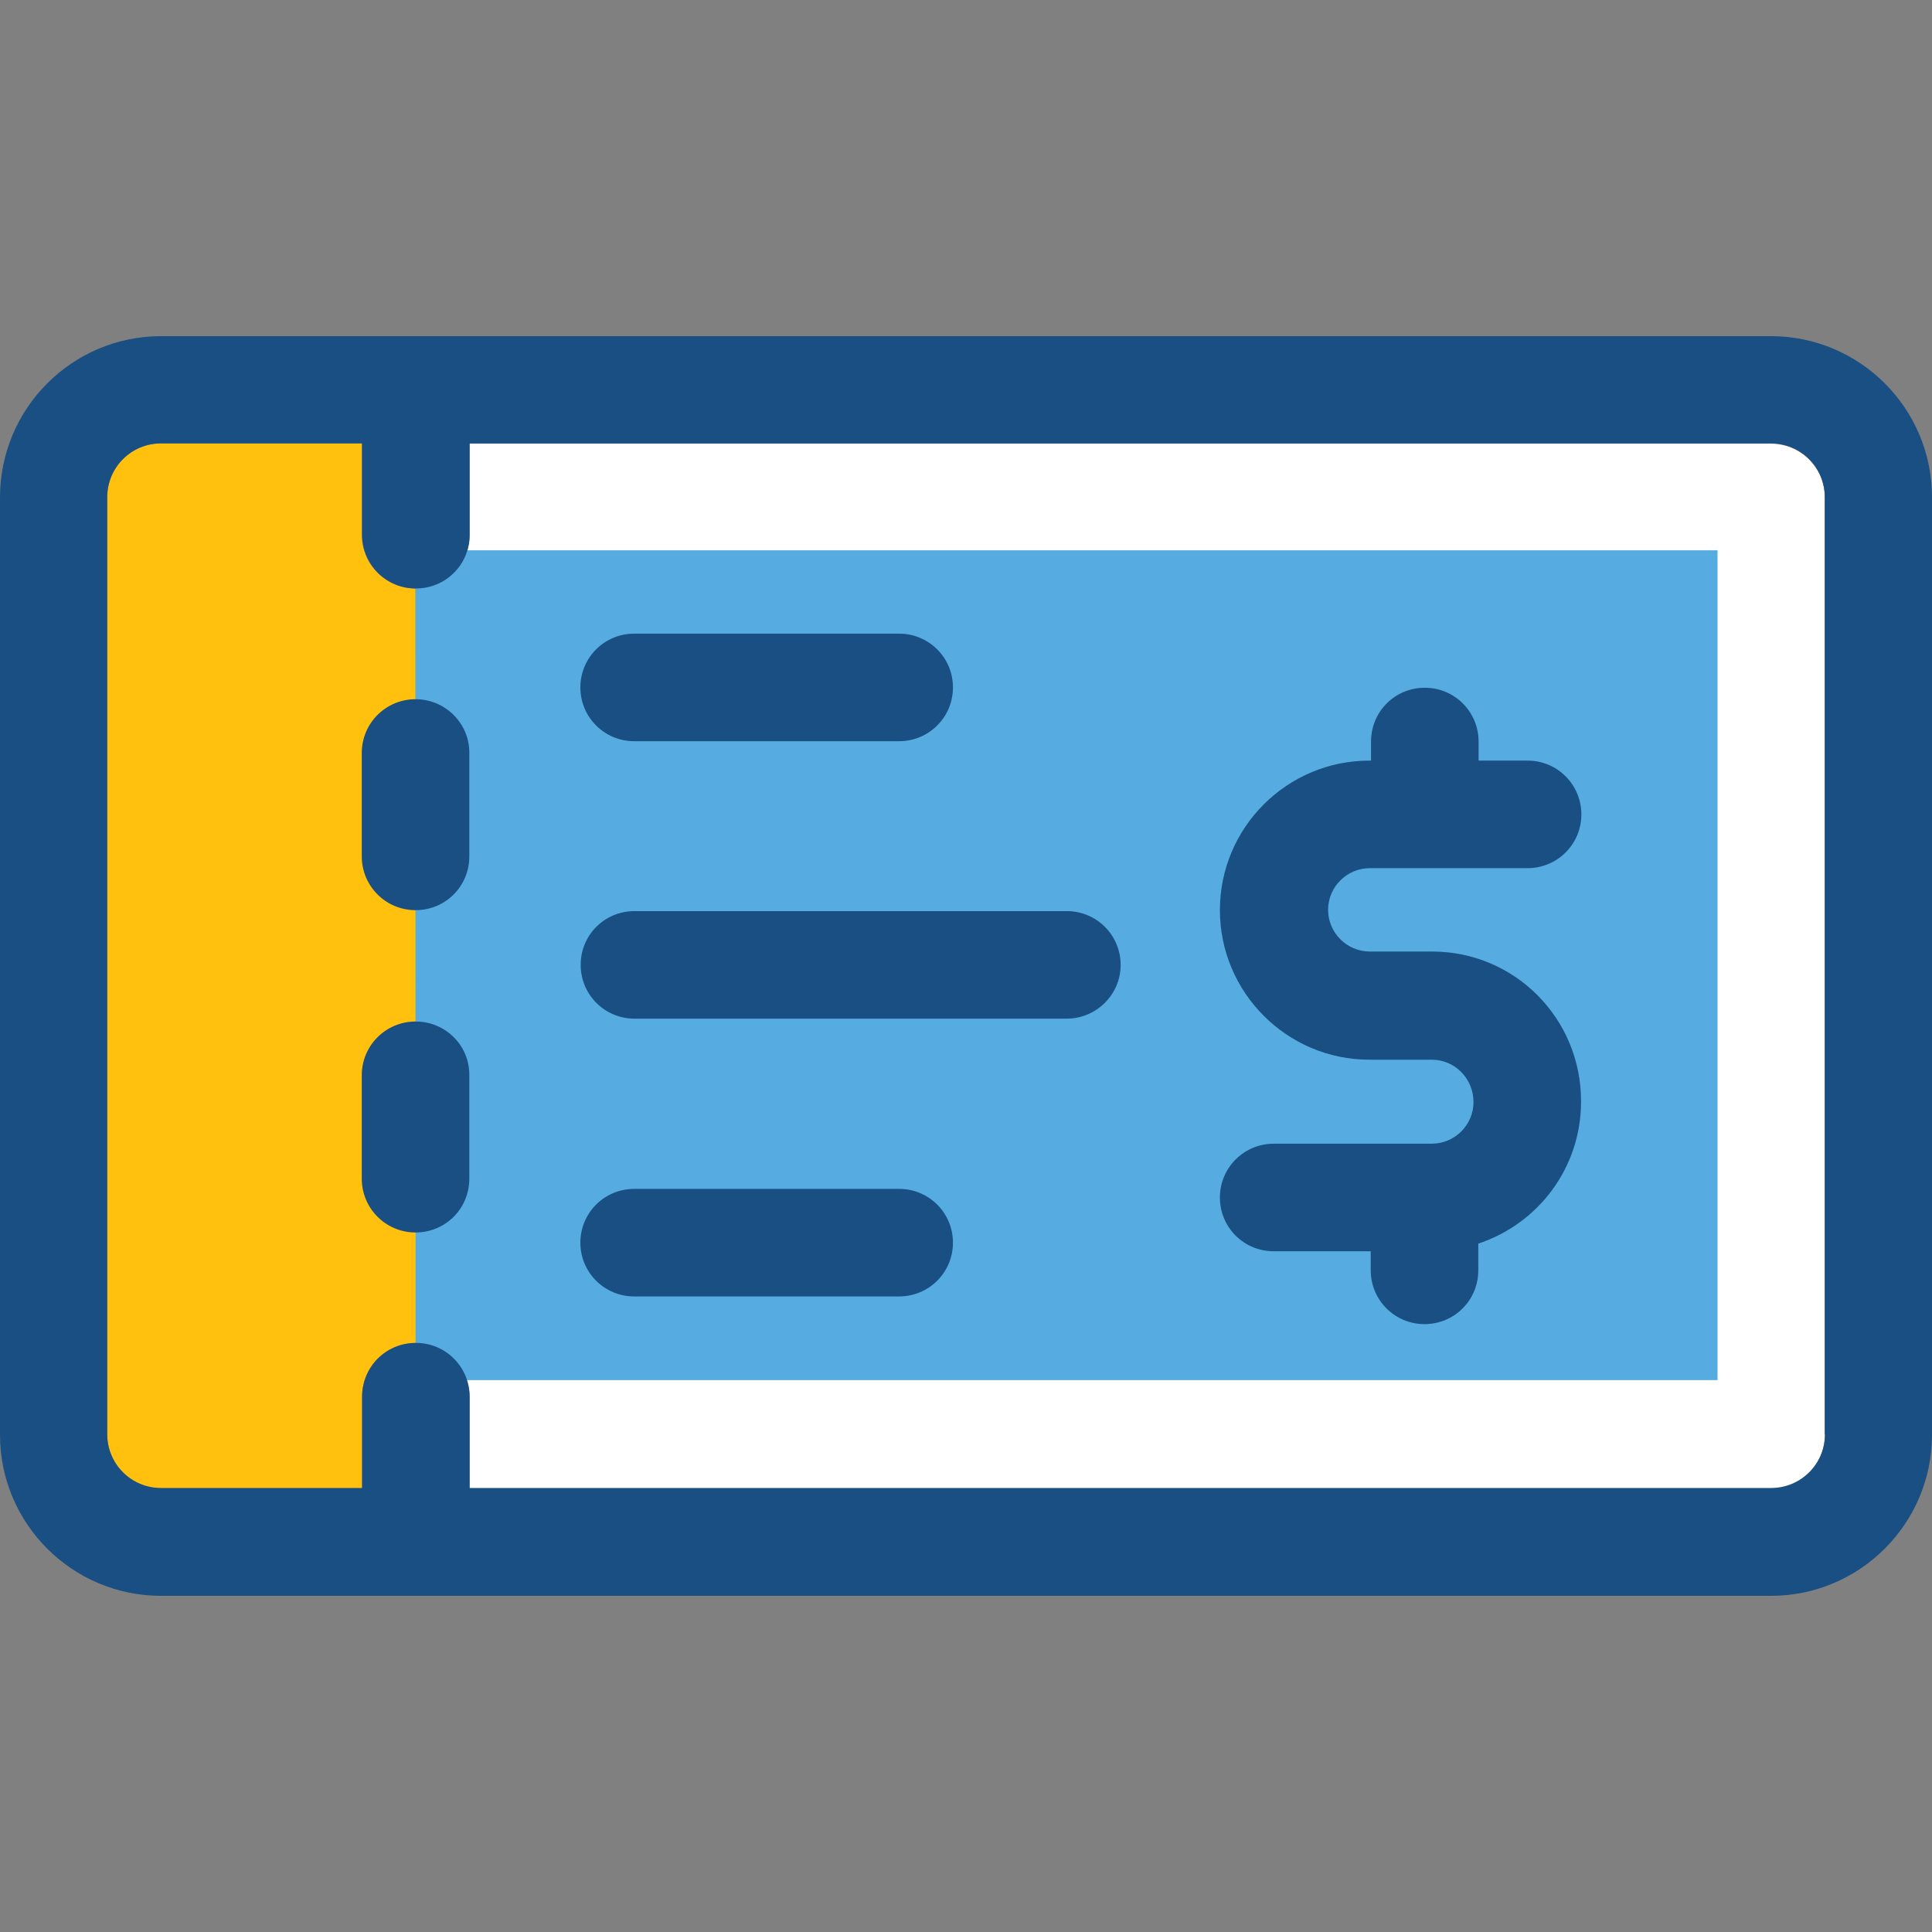
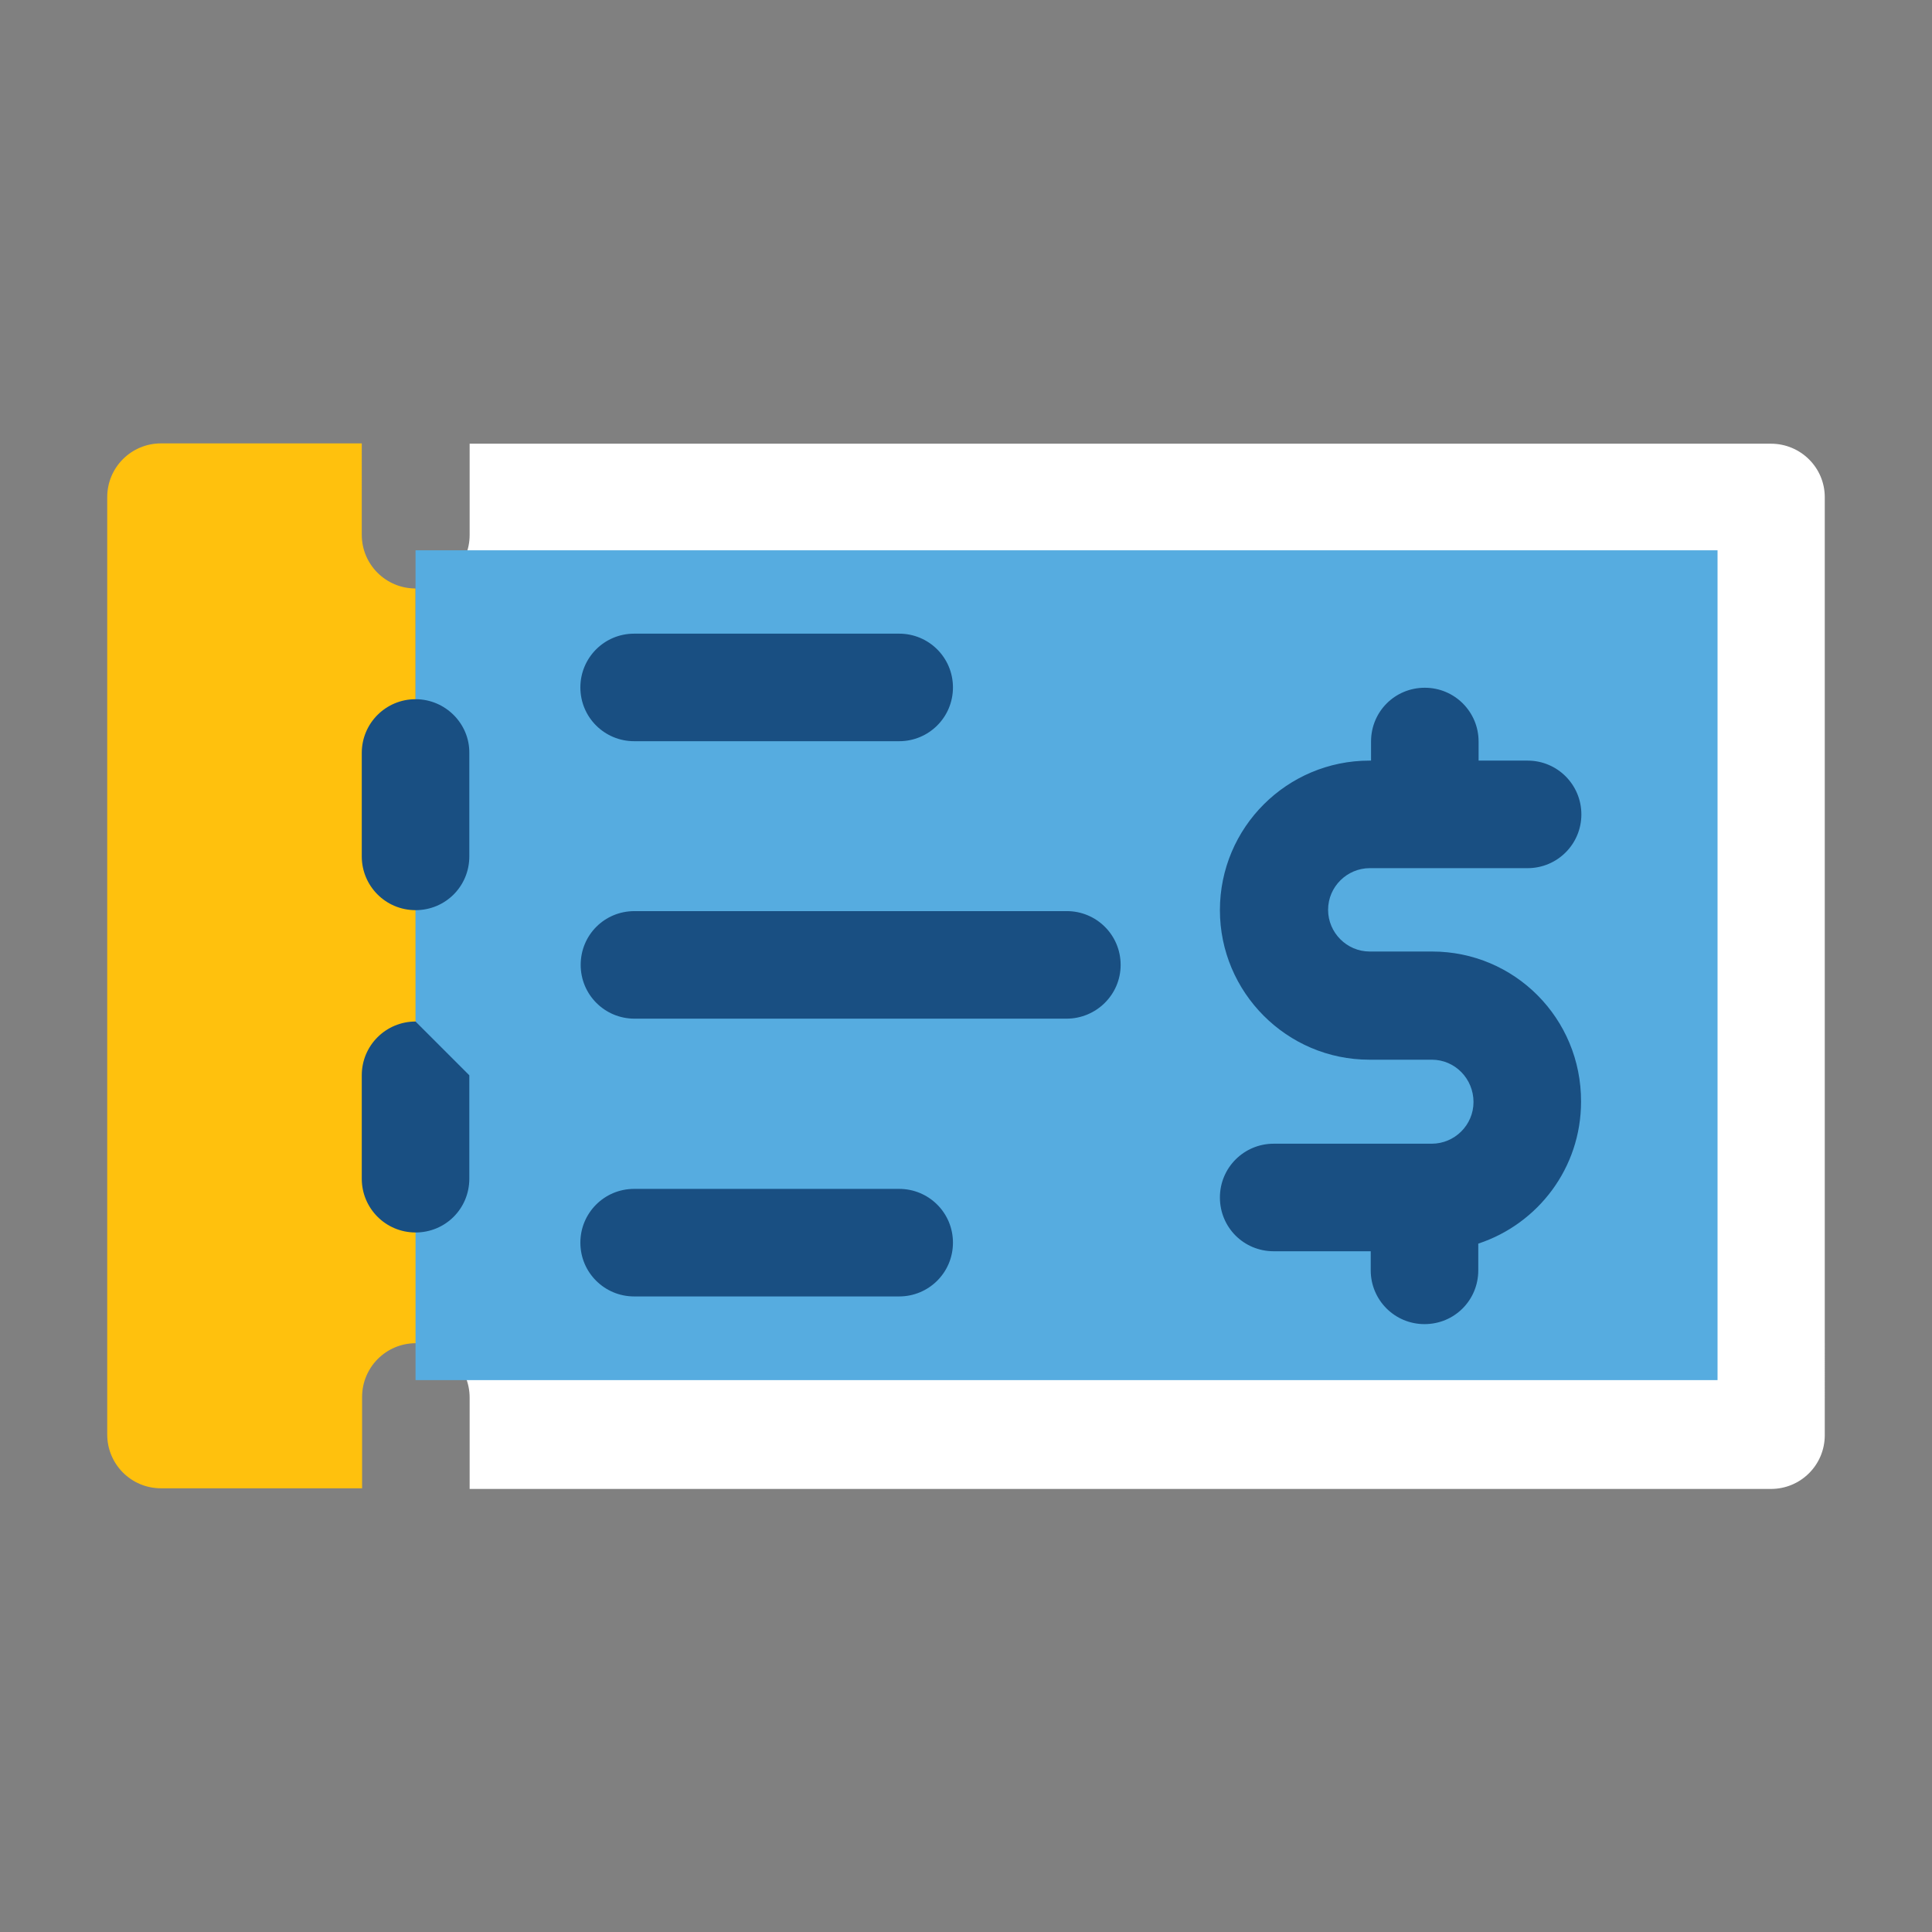
<svg xmlns="http://www.w3.org/2000/svg" version="1.1" id="Layer_1" viewBox="0 0 392.533 392.533" xml:space="preserve">
  <rect x="0" y="0" width="392.533" height="392.533" fill="#808080" stroke="none" />
  <path style="fill:#FFFFFF;" d="M359.822,90.149H95.418v18.554c0,6.012-4.848,10.925-10.925,10.925v153.406  c6.012,0,10.925,4.848,10.925,10.925v18.554h264.404c6.012,0,10.925-4.848,10.925-10.925V101.01  C370.747,94.998,365.834,90.149,359.822,90.149z" />
  <path style="fill:#FFC10D;" d="M84.428,119.564c-6.012,0-10.925-4.848-10.925-10.925V90.085H32.711  c-6.012,0-10.925,4.848-10.925,10.925v190.448c0,6.012,4.848,10.925,10.925,10.925h40.857V283.83  c0-6.012,4.848-10.925,10.925-10.925l0,0L84.428,119.564L84.428,119.564z" />
  <rect x="84.428" y="111.806" style="fill:#56ACE0;" width="264.533" height="168.598" />
  <g>
    <path style="fill:#194F82;" d="M290.974,193.325h-12.671c-4.719,0-8.469-3.879-8.469-8.469c0-4.719,3.879-8.469,8.469-8.469h32.065   c6.012,0,10.925-4.848,10.925-10.925c0-6.012-4.849-10.925-10.925-10.925h-9.956v-3.879c0-6.012-4.848-10.925-10.925-10.925   s-10.925,4.848-10.925,10.925v3.879h-0.323c-16.743,0-30.384,13.576-30.384,30.384c0,16.679,13.576,30.384,30.384,30.384h12.671   c4.719,0,8.469,3.879,8.469,8.598c0,4.719-3.879,8.469-8.469,8.469H258.78c-6.012,0-10.925,4.848-10.925,10.925   s4.848,10.925,10.925,10.925h19.717v3.879c0,6.012,4.848,10.925,10.925,10.925c6.077,0,10.925-4.848,10.925-10.925v-5.43   c12.154-4.008,20.881-15.386,20.881-28.832C321.293,206.901,307.717,193.325,290.974,193.325z" />
    <path style="fill:#194F82;" d="M182.691,150.594h-53.85c-6.012,0-10.925-4.848-10.925-10.925c0-6.012,4.848-10.925,10.925-10.925   h53.85c6.012,0,10.925,4.848,10.925,10.925C193.616,145.745,188.703,150.594,182.691,150.594z" />
    <path style="fill:#194F82;" d="M182.691,263.402h-53.85c-6.012,0-10.925-4.848-10.925-10.925c0-6.012,4.848-10.925,10.925-10.925   h53.85c6.012,0,10.925,4.848,10.925,10.925S188.703,263.402,182.691,263.402z" />
    <path style="fill:#194F82;" d="M216.695,206.966h-87.79c-6.012,0-10.925-4.848-10.925-10.925s4.848-10.925,10.925-10.925h87.855   c6.012,0,10.925,4.848,10.925,10.925S222.707,206.966,216.695,206.966z" />
-     <path style="fill:#194F82;" d="M359.822,68.299H32.711C14.675,68.299,0,82.974,0,101.075v190.448   c0,18.036,14.675,32.711,32.711,32.711h327.111c18.036,0,32.711-14.675,32.711-32.711V101.01   C392.533,82.974,377.859,68.299,359.822,68.299z M359.822,302.319H95.418v-18.554c0-6.012-4.848-10.925-10.925-10.925   c-6.077,0-10.925,4.848-10.925,10.925v18.554H32.711c-6.012,0-10.925-4.848-10.925-10.925V101.01   c0-6.012,4.848-10.925,10.925-10.925h40.857v18.554c0,6.012,4.848,10.925,10.925,10.925c6.077,0,10.925-4.848,10.925-10.925V90.085   h264.404c6.012,0,10.925,4.848,10.925,10.925v190.384h0.065C370.747,297.471,365.899,302.319,359.822,302.319z" />
    <path style="fill:#194F82;" d="M84.428,142.061c-6.012,0-10.925,4.848-10.925,10.925v21.01c0,6.012,4.848,10.925,10.925,10.925   c6.077,0,10.925-4.848,10.925-10.925v-21.01C95.418,147.038,90.505,142.061,84.428,142.061z" />
-     <path style="fill:#194F82;" d="M84.428,207.547c-6.012,0-10.925,4.848-10.925,10.925v21.01c0,6.012,4.848,10.925,10.925,10.925   c6.077,0,10.925-4.848,10.925-10.925v-21.01C95.418,212.396,90.505,207.547,84.428,207.547z" />
+     <path style="fill:#194F82;" d="M84.428,207.547c-6.012,0-10.925,4.848-10.925,10.925v21.01c0,6.012,4.848,10.925,10.925,10.925   c6.077,0,10.925-4.848,10.925-10.925v-21.01z" />
  </g>
</svg>